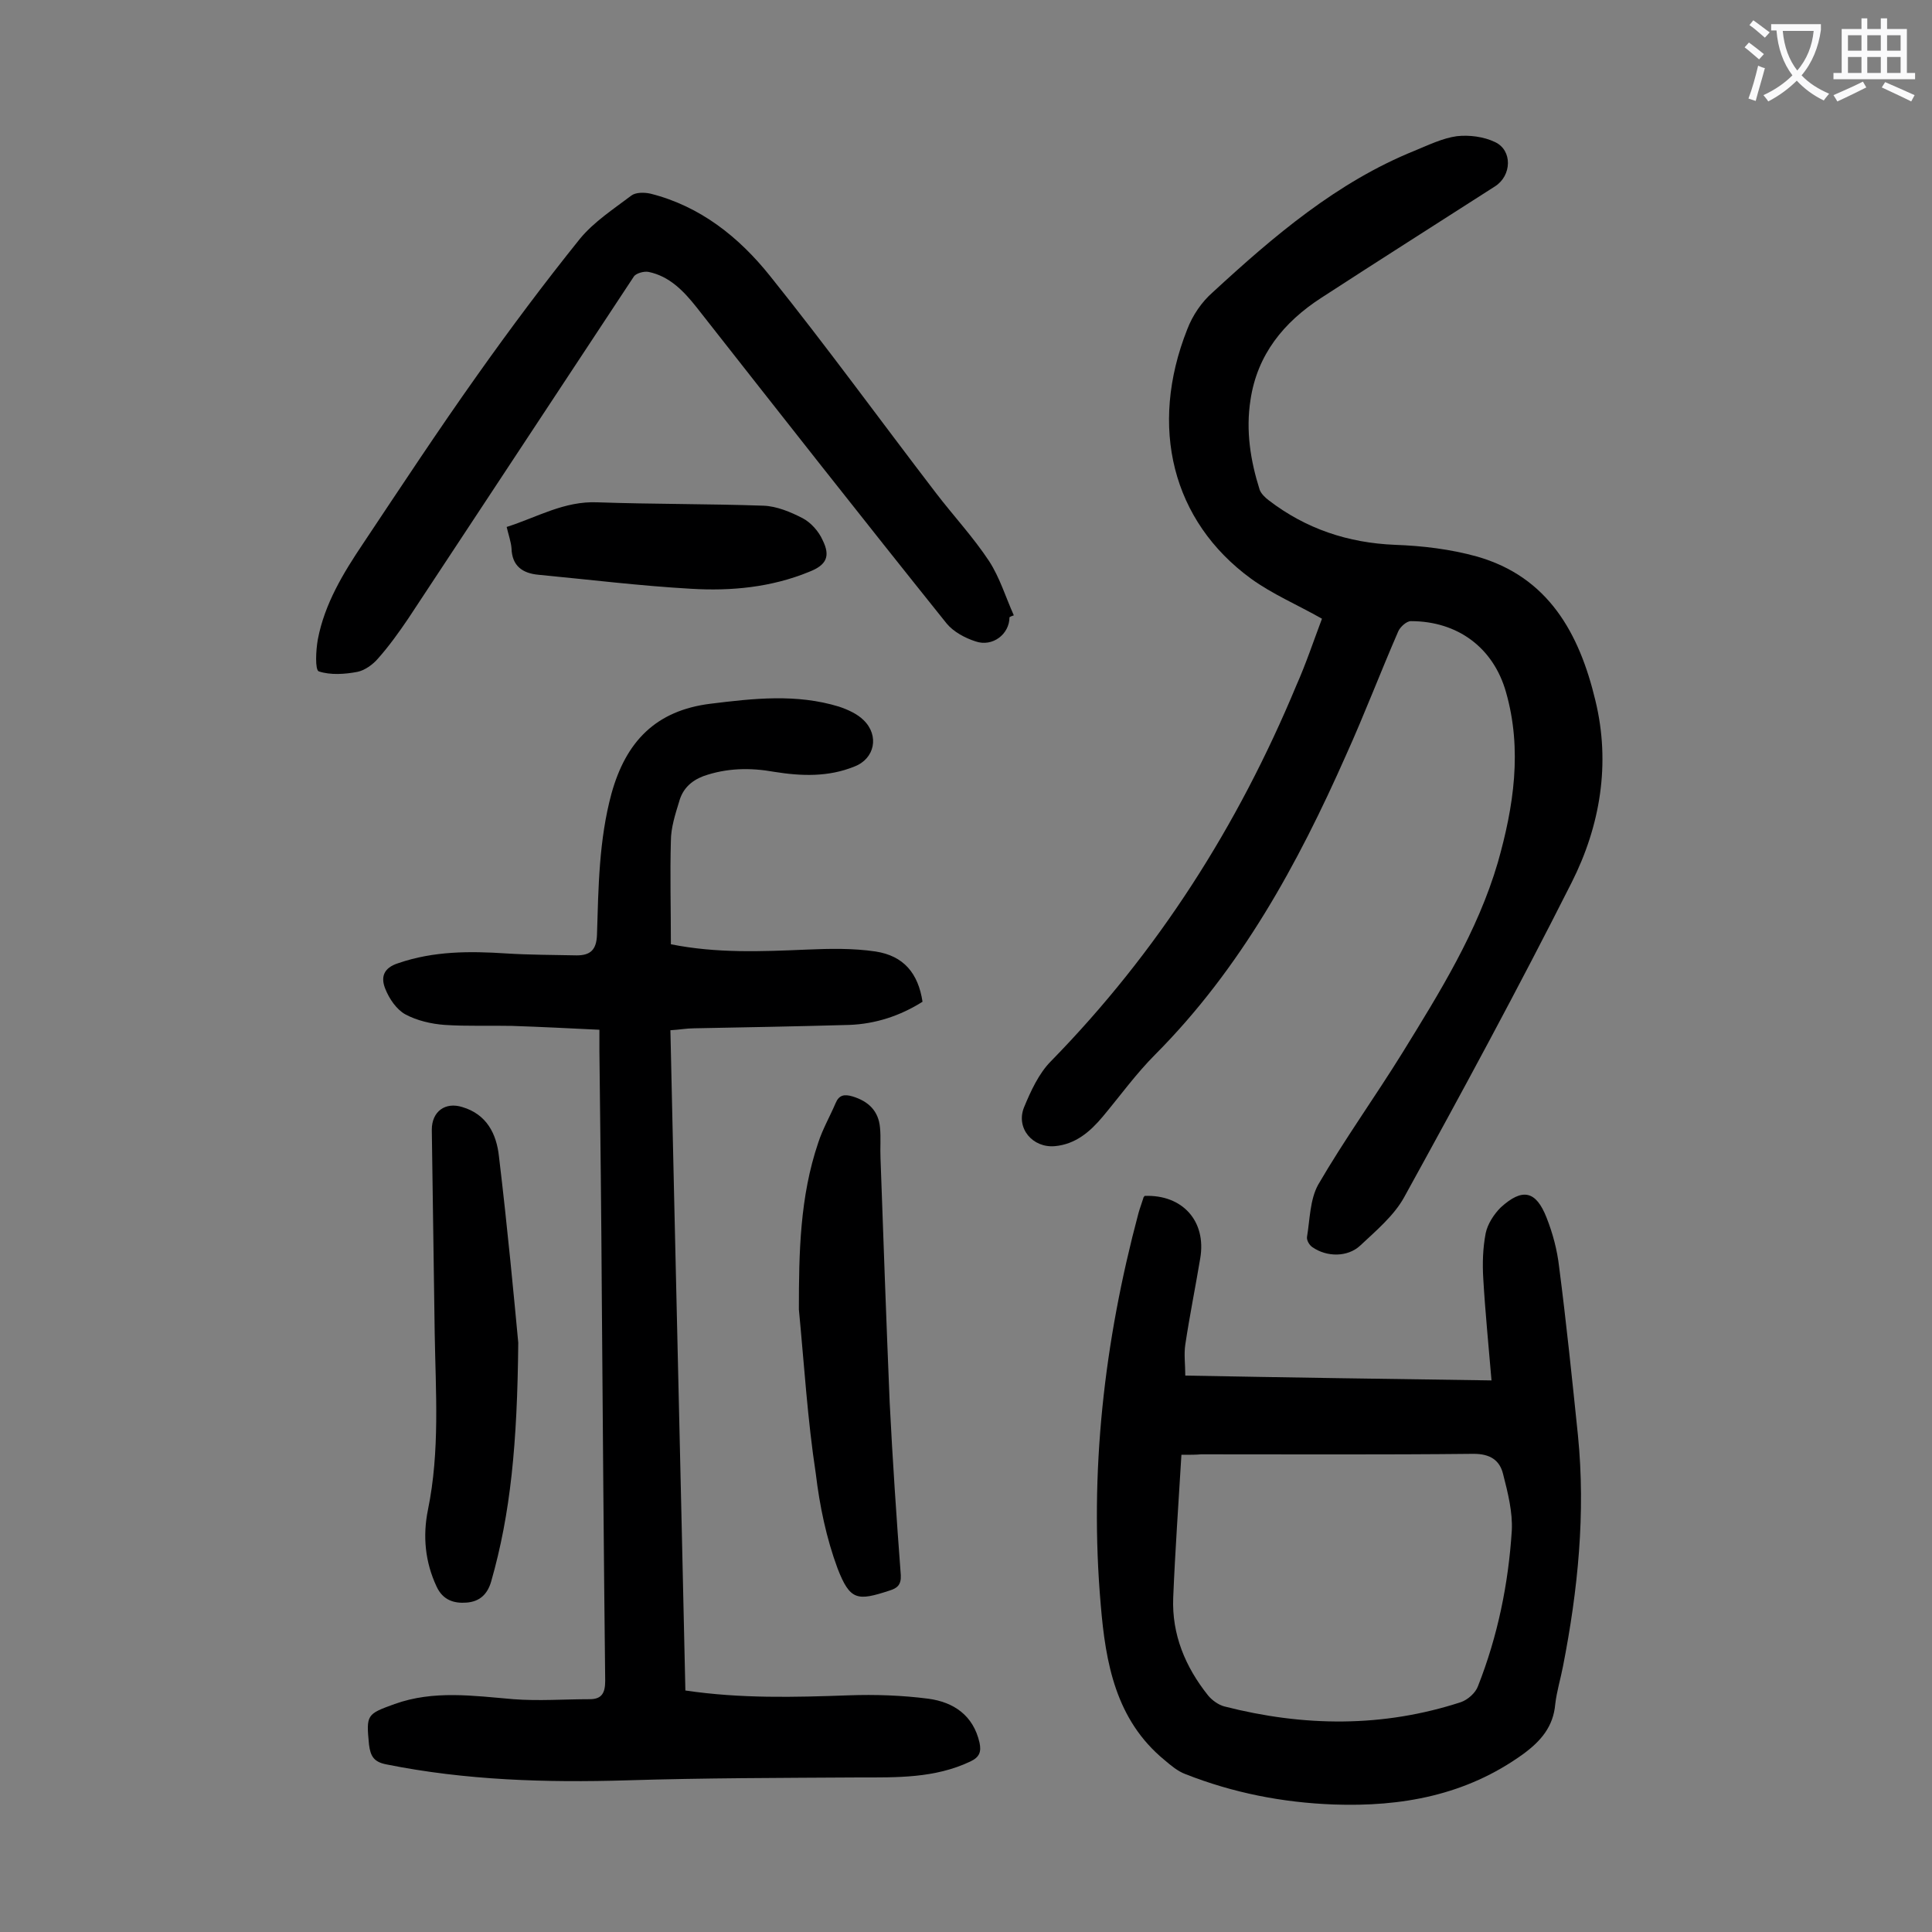
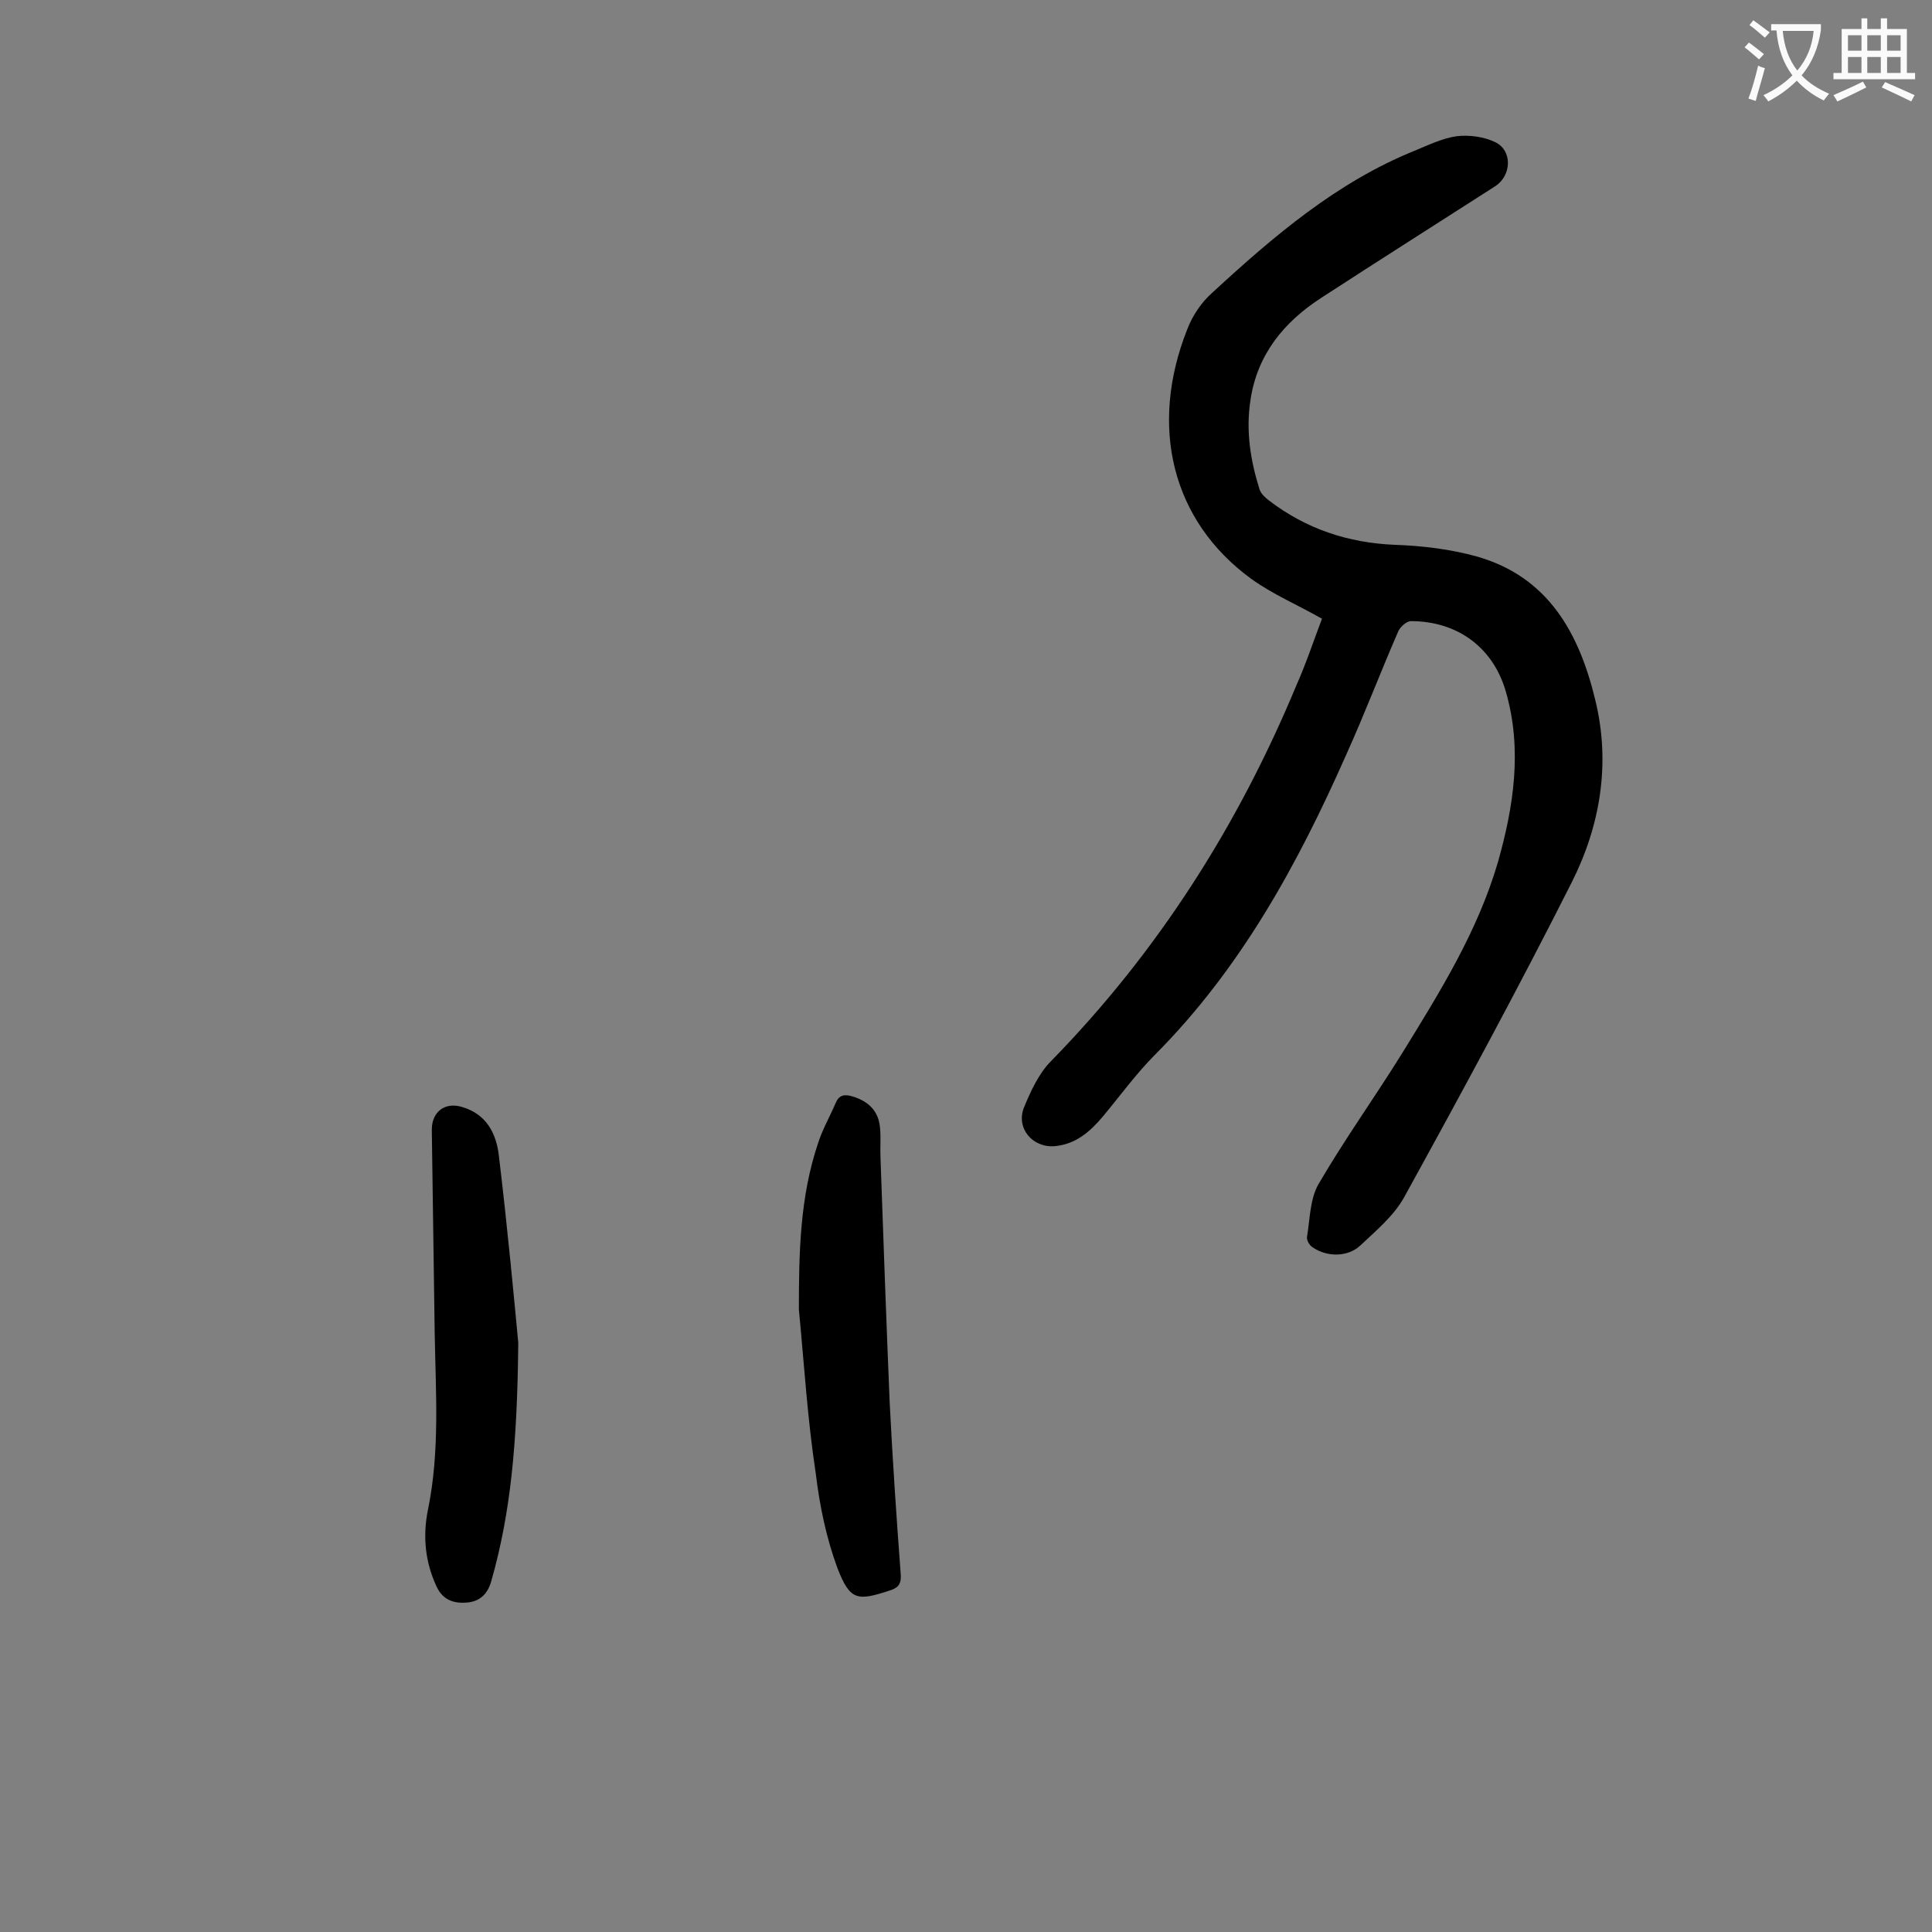
<svg xmlns="http://www.w3.org/2000/svg" enable-background="new 0 0 400 400" viewBox="0 0 400 400">
  <rect x="0" y="0" width="400" height="400" fill="#808080" stroke="none" />
  <g fill="#000001">
-     <path d="m138.9 195.5c9.5 1.9 18.8 1.5 28.2 1.1 4.7-.2 9.5-.3 14.2.4 5.8.9 8.8 4.5 9.7 10.4-4.6 2.9-9.7 4.6-15.2 4.8-10.7.3-21.4.5-32.1.7-1.5 0-3.1.3-4.9.4 1 45.7 2.1 91.1 3.1 136.7 11.5 1.7 22.6 1.4 33.8 1 5.5-.2 11.1 0 16.5.7 5.2.7 9.3 3.4 10.6 9.1.4 1.9 0 3-1.9 3.9-7.4 3.5-15.2 3.3-23.1 3.3-16 .1-32 .1-48 .6-16.7.5-33.4 0-49.8-3.3-2.6-.5-3.3-1.7-3.6-4.1-.6-6.2-.5-6.3 5.3-8.4 8.1-2.9 16.3-1.7 24.6-1 5.2.4 10.6 0 15.8 0 2.5 0 3.2-1.3 3.2-3.8-.3-26.4-.5-52.9-.7-79.3-.1-17-.3-34.1-.5-51.1 0-1.3 0-2.6 0-4.4-6.2-.3-12.1-.6-18.1-.8-4.6-.1-9.3.1-13.9-.2-2.8-.2-5.8-.9-8.2-2.2-1.8-1-3.3-3.2-4.1-5.2-1-2.4-.5-4.4 2.7-5.4 7.3-2.5 14.7-2.5 22.3-2 4.8.3 9.7.3 14.6.4 2.8 0 4.1-1.1 4.2-4.3.3-9.8.4-19.6 3-29.2 3-10.8 9.2-17.2 20.5-18.6 8.9-1.1 17.8-2.1 26.6.6 1.8.6 3.8 1.5 5.1 2.8 3.3 3.2 2.3 8-1.9 9.6-5.4 2.2-11 2-16.6 1.1-5-.9-9.9-.8-14.7.9-2.6 1-4.3 2.7-5 5.3-.8 2.6-1.7 5.4-1.7 8.1-.2 6.8 0 14 0 21.4z" />
    <path d="m273.7 128.1c-5.1-2.9-10.3-5.1-14.7-8.3-16.3-11.9-21.2-31.4-13.2-51.6 1.1-2.9 3-5.7 5.3-7.7 12.6-11.6 25.7-22.8 41.8-29.3 2.9-1.2 5.8-2.6 8.7-3 2.6-.3 5.6.1 7.9 1.2 3.7 1.7 3.5 7 0 9.2-12 7.7-24 15.3-36 23.1-7.7 5-13.2 11.7-14.6 21.1-1 6.4 0 12.6 1.9 18.6.3.8 1.1 1.6 1.9 2.2 7.7 5.9 16.4 8.8 26.1 9.2 5.7.2 11.5.9 16.9 2.4 14.9 4.2 21.3 16 24.6 29.8 3.2 13.1 1 26-4.9 37.7-11.1 22-22.8 43.6-34.7 65.2-2.1 3.8-5.8 6.9-9.1 10-2.6 2.4-6.9 2.4-9.9.3-.6-.4-1.2-1.4-1.1-2.1.6-3.6.6-7.7 2.3-10.8 5.4-9.3 11.8-18.2 17.5-27.4 7.7-12.5 15.5-25 19.7-39.3 3.3-11.6 5.1-23.4 1.7-35.3-2.6-9.2-10-14.7-19.7-14.7-.9 0-2.2 1.2-2.6 2.1-3.7 8.5-7 17.2-10.8 25.6-10 22.6-21.8 44.2-39.5 62-4 4-7.3 8.6-10.9 12.9-2.6 3.1-5.6 5.7-9.9 6.1-4.6.4-8.1-3.7-6.4-8 1.4-3.4 3.1-7.1 5.6-9.6 22.1-22.6 38.7-48.7 50.8-77.8 2-4.5 3.6-9.3 5.3-13.8z" />
-     <path d="m237 247.6c7.8-.3 12.8 5.2 11.5 12.9-1 6-2.2 11.9-3.1 17.9-.3 2 0 4.1 0 6.4 21.4.4 42.2.7 63.4 1-.6-7.2-1.3-14.1-1.7-21-.2-3.2-.1-6.4.5-9.5.4-1.9 1.7-3.9 3.1-5.3 4.5-4.1 7.3-3.5 9.5 2.1 1.3 3.3 2.2 6.7 2.6 10.2 1.5 11.6 2.7 23.3 3.9 34.9 1.6 16.1 0 32-3.1 47.8-.5 2.6-1.3 5.2-1.6 7.8-.4 4.7-3 7.7-6.7 10.4-11.8 8.5-25.1 10.9-39.2 10.4-10.6-.4-20.8-2.4-30.7-6.3-1.6-.6-3-1.8-4.3-2.9-10.1-8.3-12.2-20.1-13.2-32.1-2.4-27.5.7-54.5 7.8-81.1.3-1.1.7-2.1 1-3.1 0-.2.2-.4.3-.5zm7.6 53.6c-.6 10.1-1.3 19.8-1.7 29.6-.3 7.6 2.5 14.3 7.2 20.2.8 1 2.2 2 3.4 2.3 16.4 4.2 32.8 4.4 49-.9 1.4-.5 3-1.9 3.5-3.3 4.1-10.4 6.3-21.2 7-32.2.2-3.8-.8-7.8-1.8-11.7-.7-2.9-2.7-4.2-6.1-4.2-18.8.2-37.6.1-56.4.1-1.1.1-2.3.1-4.1.1z" />
-     <path d="m209 127.8c0 3.5-3.5 6.2-7 5-2.2-.7-4.6-2-6-3.7-17.4-21.7-34.6-43.6-51.8-65.5-2.7-3.4-5.6-6.4-9.9-7.3-1-.2-2.7.3-3.1 1-15.6 23.6-31.1 47.2-46.7 70.8-1.9 2.8-3.9 5.6-6.2 8.2-1.1 1.3-2.8 2.5-4.3 2.8-2.6.5-5.6.7-8-.1-.8-.3-.6-4.4-.2-6.6 1.4-7.4 5.3-13.8 9.4-19.9 7.8-11.7 15.5-23.4 23.6-34.8 6.8-9.6 13.9-19.1 21.3-28.3 2.9-3.5 6.9-6.1 10.6-8.9.9-.7 2.7-.7 4-.4 10.3 2.6 18.3 9 24.7 17 11.8 14.7 22.9 30 34.4 45 3.6 4.7 7.7 9.1 11 14.1 2.2 3.4 3.4 7.4 5.1 11.2-.3.1-.6.2-.9.4z" />
    <path d="m165.4 271.1c0-11.7.2-23.3 4-34.5.9-2.8 2.4-5.4 3.6-8.2.7-1.7 1.8-1.9 3.5-1.4 3.3 1 5.4 3 5.7 6.5.2 2.1 0 4.2.1 6.3.6 16.9 1.2 33.8 1.9 50.6.6 11.9 1.4 23.8 2.3 35.7.1 2-.7 2.7-2.3 3.2-6.7 2.2-8.2 2.1-10.8-4.6-2.3-6.2-3.7-12.9-4.5-19.6-1.7-11.1-2.4-22.5-3.5-34z" />
    <path d="m107.3 278c-.2 21-1.6 35.4-5.6 49.4-.8 2.8-2.5 4.2-5.1 4.4s-4.9-.5-6.2-3.3c-2.4-5.1-2.9-10.5-1.8-15.9 2.5-12.2 1.6-24.4 1.4-36.6-.2-14-.4-28.1-.6-42.1 0-3.8 2.8-5.8 6.3-4.7 5.1 1.5 7.1 5.6 7.6 10.2 1.8 15 3.2 30.1 4 38.6z" />
-     <path d="m104.9 109.1c6.3-2 11.9-5.4 18.8-5.1 11.5.4 23 .3 34.4.7 2.7.1 5.6 1.3 8.1 2.6 1.7.9 3.3 2.7 4.1 4.5 1.7 3.4.8 5.2-2.8 6.6-7.8 3.2-16.1 4-24.4 3.5-10.6-.6-21.1-1.9-31.6-2.9-3.3-.3-5.5-1.8-5.6-5.5-.1-1.3-.6-2.7-1-4.4z" />
  </g>
  <path d="m362.1 8.8c1.1.8 2.1 1.6 3.1 2.4l-1 1.1c-1.3-1.1-2.3-2-3-2.5zm1.9 4.8c.5.2.9.4 1.4.5-.6 2.3-1.3 4.5-1.9 6.8l-1.5-.5c.8-2.1 1.4-4.3 2-6.8zm-1-9.4c1.3.9 2.4 1.8 3.4 2.5l-1 1.1c-1.4-1.2-2.4-2.1-3.2-2.6zm3.7 2.2v-1.4h10.3v1.2c-.5 3.6-1.8 6.8-4 9.4 1.5 1.6 3.4 2.8 5.7 3.8-.3.4-.7.8-1.1 1.4-2.3-1.1-4.1-2.5-5.6-4.1-1.6 1.6-3.6 3.1-5.9 4.3-.3-.5-.7-.9-1-1.3 2.4-1.1 4.4-2.5 6-4.1-1.9-2.5-3-5.6-3.3-9.3h-1.1zm8.8 0h-6.4c.3 3.3 1.3 6 3 8.2 2-2.3 3.1-5.1 3.4-8.2z" fill="#fafafb" />
  <path d="m385.3 3.8h1.3v2.2h2.8v-2.2h1.3v2.2h4.1v9.1h1.7v1.3h-16.9v-1.3h1.7v-9.1h4.1v-2.2zm.4 13.1.7 1.2c-1.8.9-3.8 1.9-6 2.9-.2-.4-.5-.8-.8-1.3 2.3-1 4.3-1.9 6.1-2.8zm-3.1-6.4h2.8v-3.2h-2.8zm0 4.6h2.8v-3.3h-2.8zm4-4.6h2.8v-3.2h-2.8zm0 4.6h2.8v-3.3h-2.8zm3.7 1.9c2.1.9 4.1 1.8 6.1 2.7l-.7 1.3c-2.2-1.1-4.2-2-6.1-2.9zm3.2-9.7h-2.8v3.2h2.8zm-2.8 7.8h2.8v-3.3h-2.8z" fill="#fafafb" />
</svg>